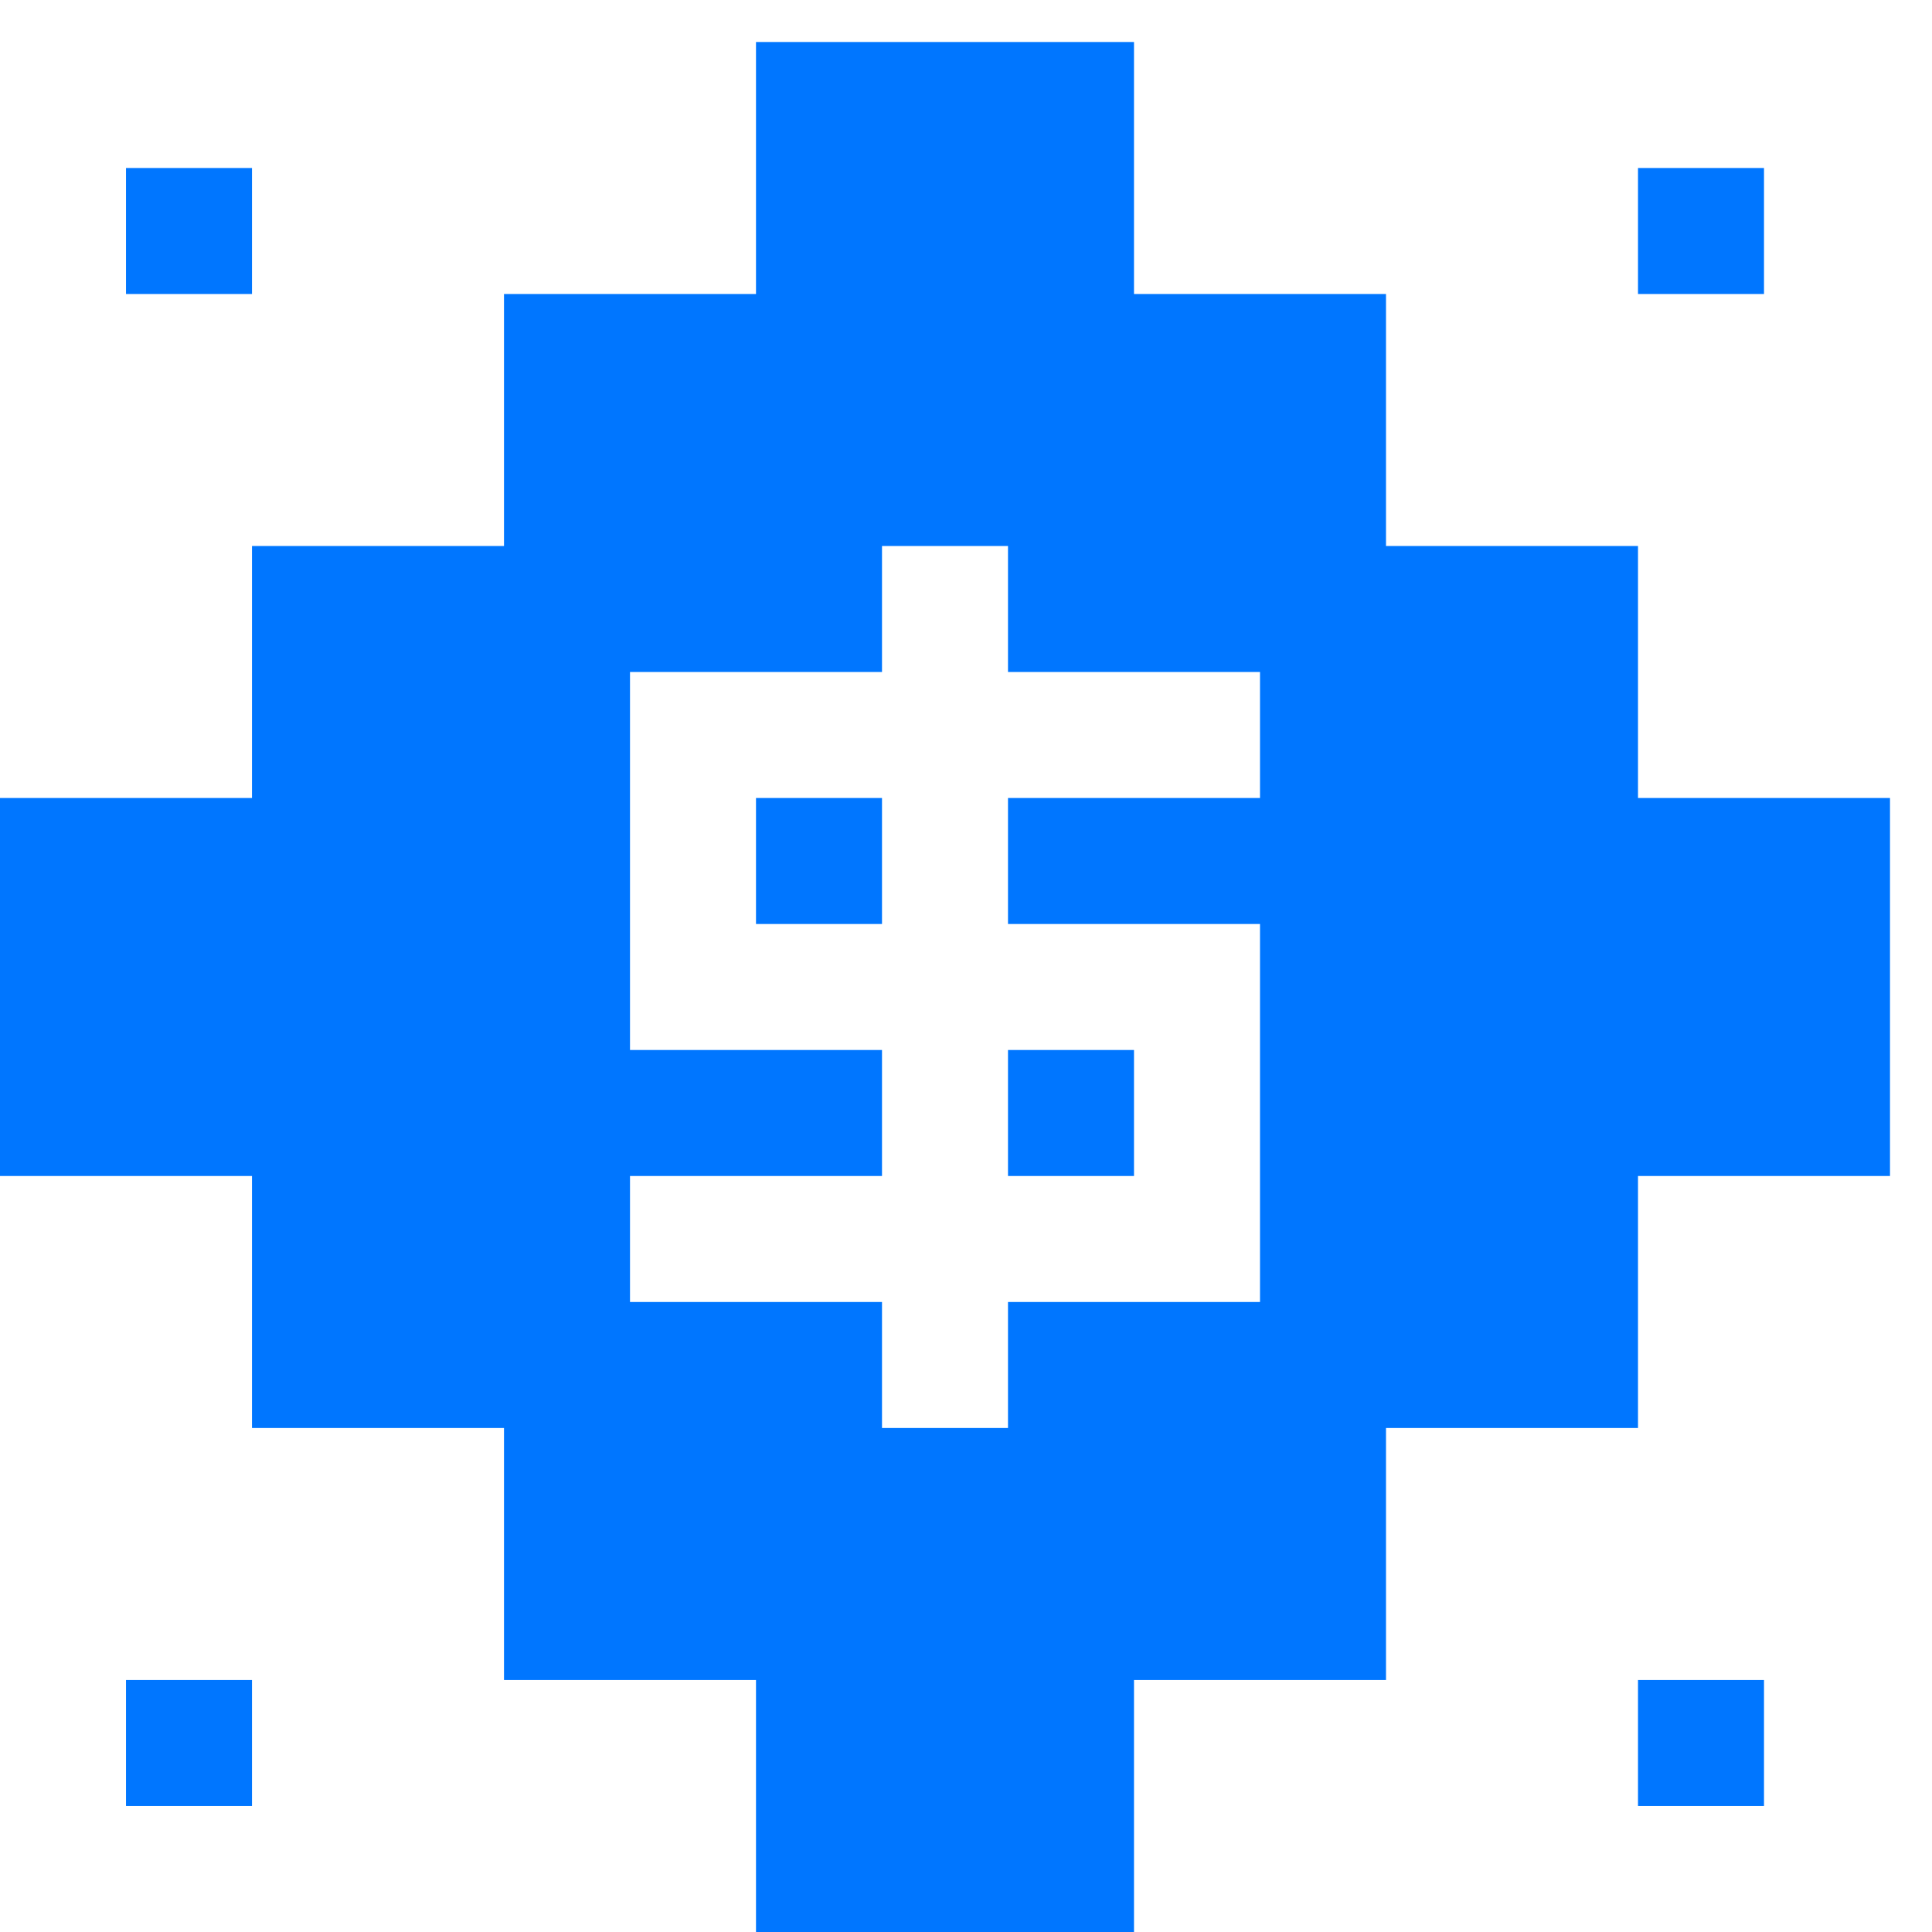
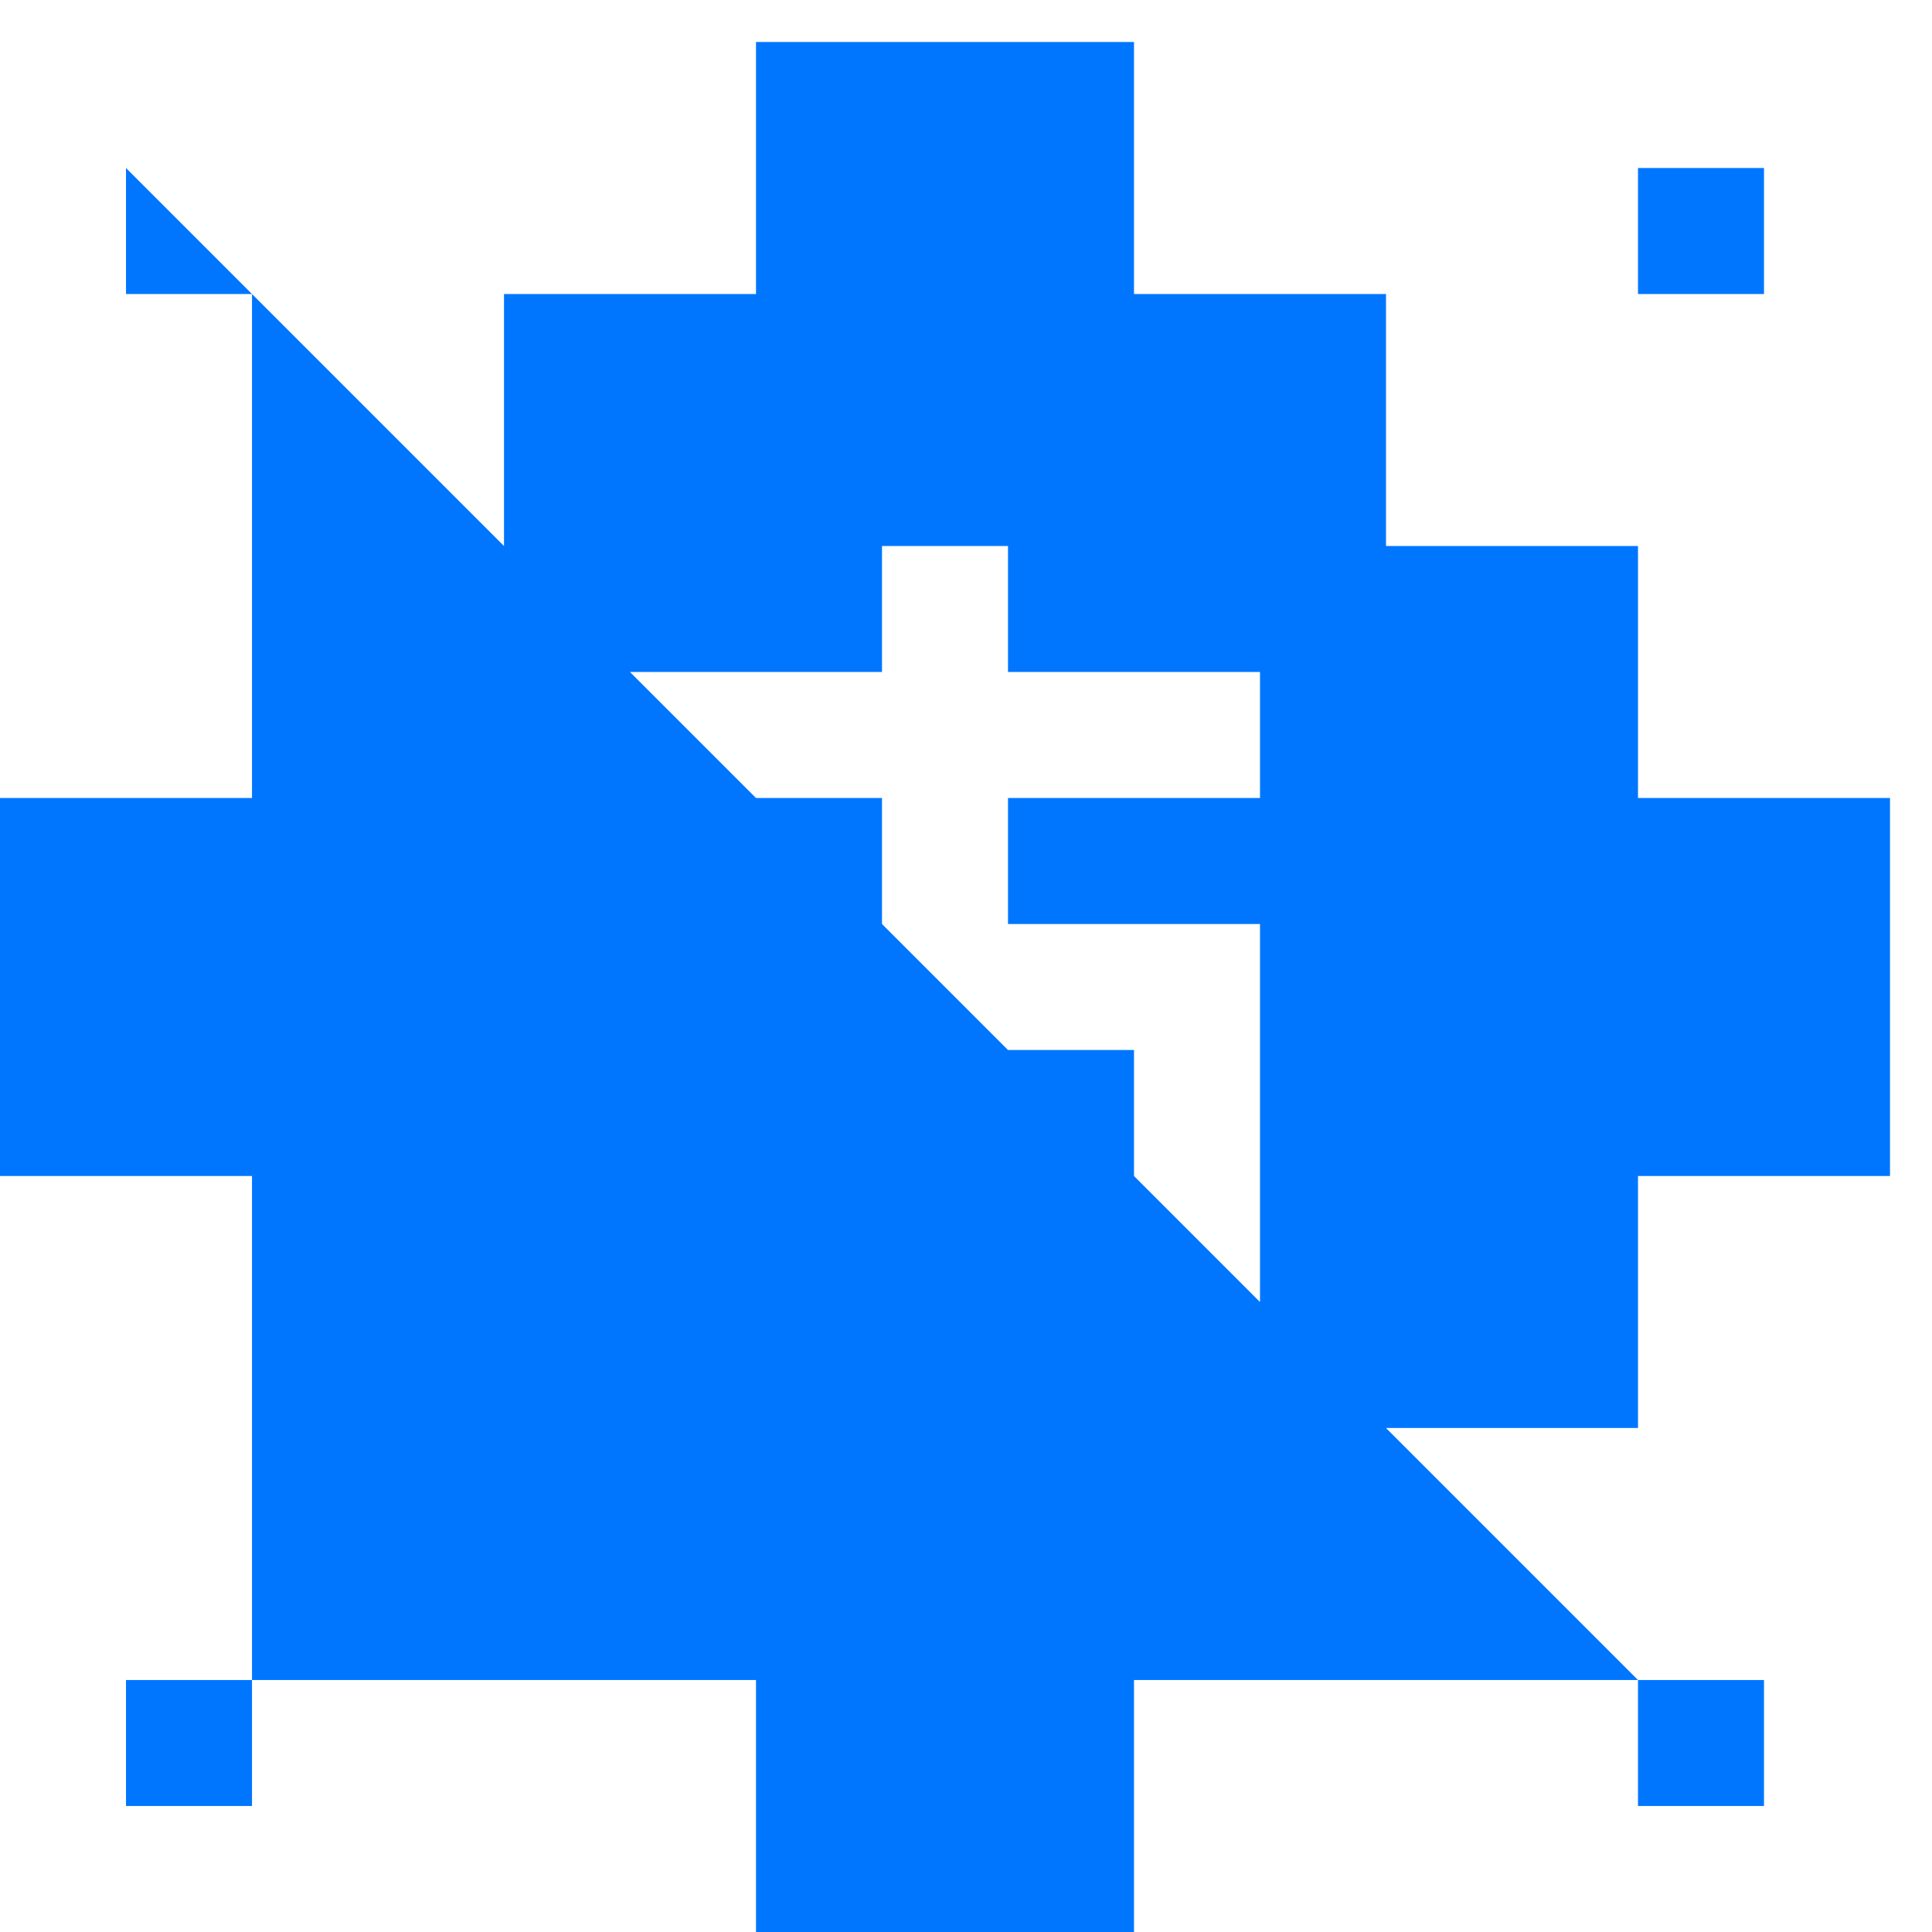
<svg xmlns="http://www.w3.org/2000/svg" width="23" height="23" viewBox="0 0 23 23" fill="none">
-   <path d="M19.5 9.5H22.5V14H19.5V17H16.5V20H13.5V23H9V20H6V17H3V14H0V9.5H3V6.5H6V3.5H9V0.5H13.5V3.5H16.5V6.5H19.5V9.5ZM15 9.5V8H12V6.5H10.5V8H7.5V12.5H10.5V14H7.5V15.5H10.5V17H12V15.5H15V11H12V9.5H15ZM9 9.5H10.5V11H9V9.5ZM12 12.5H13.5V14H12V12.5ZM19.5 2H21V3.5H19.5V2ZM19.5 20H21V21.5H19.5V20ZM1.5 2H3V3.5H1.5V2ZM1.5 20H3V21.5H1.5V20Z" fill="#0076FF" />
+   <path d="M19.5 9.5H22.5V14H19.5V17H16.5V20H13.5V23H9V20H6V17H3V14H0V9.5H3V6.5H6V3.5H9V0.5H13.5V3.5H16.5V6.5H19.5V9.5ZM15 9.5V8H12V6.5H10.5V8H7.5V12.5H10.5V14H7.5V15.5H10.5V17H12V15.5H15V11H12V9.5H15ZM9 9.5H10.5V11H9V9.5ZM12 12.5H13.5V14H12V12.5ZM19.5 2H21V3.5H19.5V2ZM19.5 20H21V21.5H19.5V20ZH3V3.5H1.5V2ZM1.5 20H3V21.5H1.5V20Z" fill="#0076FF" />
</svg>